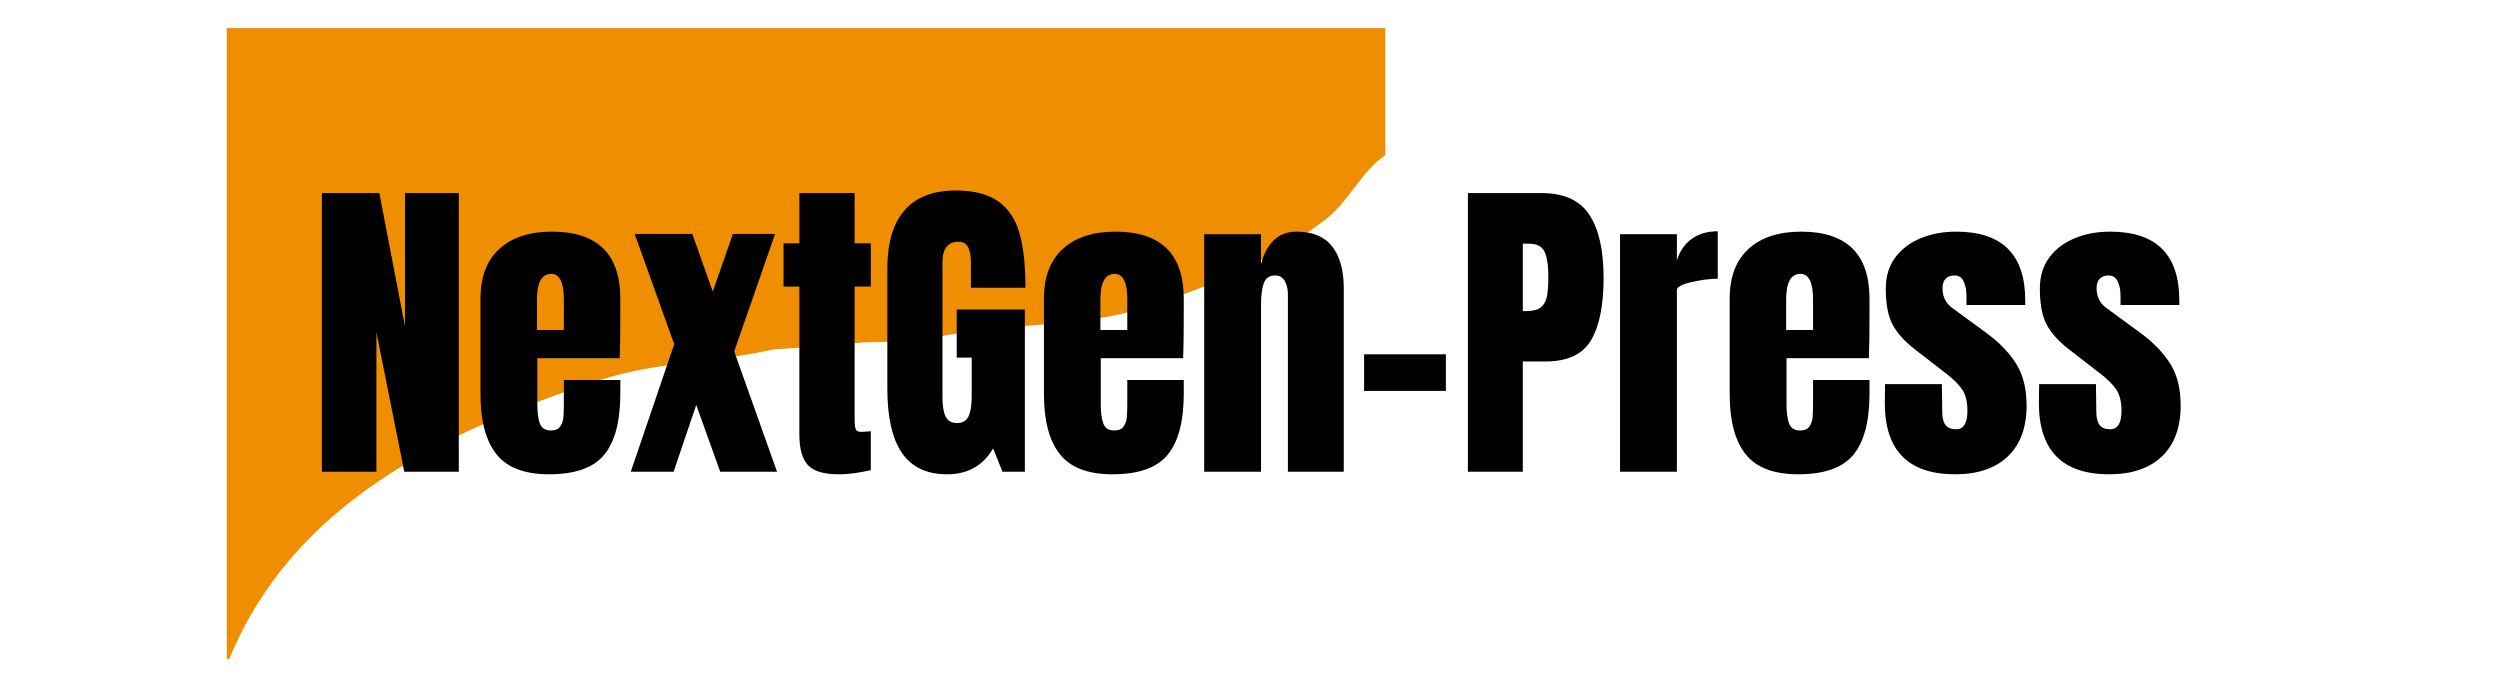
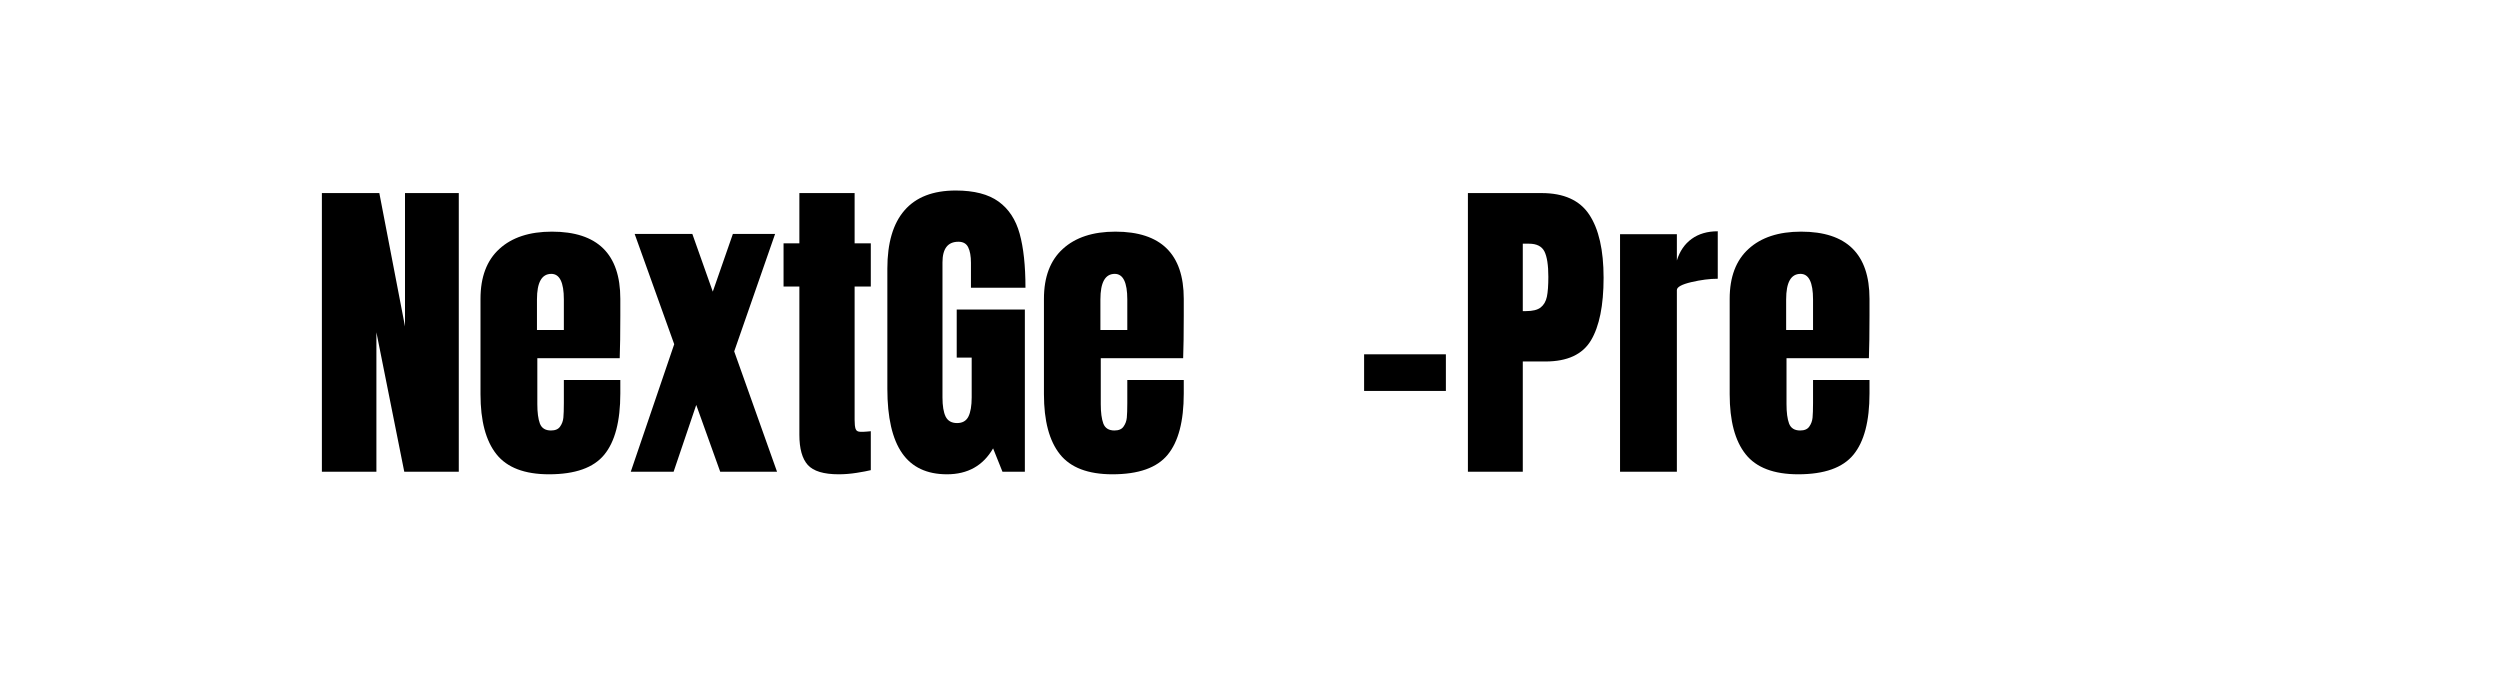
<svg xmlns="http://www.w3.org/2000/svg" width="428" zoomAndPan="magnify" viewBox="0 0 321 89.25" height="119" preserveAspectRatio="xMidYMid meet" version="1.0">
  <defs>
    <g />
    <clipPath id="9a7d9a8fe4">
-       <path d="M 29.125 3.582 L 177.875 3.582 L 177.875 84.648 L 29.125 84.648 Z M 29.125 3.582 " clip-rule="nonzero" />
-     </clipPath>
+       </clipPath>
  </defs>
  <g clip-path="url(#9a7d9a8fe4)">
    <path fill="#ef8e00" d="M 29.125 3.602 L 177.875 3.602 L 177.875 19.926 C 174.859 21.926 173.07 26.031 170.141 28.234 C 163.43 33.281 155.984 36.613 146.938 39.516 C 138.684 42.16 128.977 41.352 119.863 43.375 C 115.691 44.301 111.758 43.547 108.559 44.266 L 99.336 44.859 C 91.984 46.531 84.176 46.5 77.32 48.715 C 56.262 55.523 37.512 64.992 29.426 84.633 L 29.125 84.633 Z M 29.125 3.602 " fill-opacity="1" fill-rule="evenodd" />
  </g>
  <g fill="#000000" fill-opacity="1">
    <g transform="translate(39.752, 60.571)">
      <g>
        <path d="M 1.578 0 L 1.578 -35.781 L 8.953 -35.781 L 12.25 -18.656 L 12.25 -35.781 L 19.156 -35.781 L 19.156 0 L 12.156 0 L 8.578 -17.906 L 8.578 0 Z M 1.578 0 " />
      </g>
    </g>
    <g transform="translate(60.493, 60.571)">
      <g>
        <path d="M 10 0.328 C 6.863 0.328 4.613 -0.531 3.25 -2.25 C 1.883 -3.969 1.203 -6.535 1.203 -9.953 L 1.203 -22.203 C 1.203 -25.004 2.008 -27.141 3.625 -28.609 C 5.238 -30.086 7.488 -30.828 10.375 -30.828 C 16.227 -30.828 19.156 -27.953 19.156 -22.203 L 19.156 -20 C 19.156 -17.77 19.129 -15.961 19.078 -14.578 L 8.5 -14.578 L 8.5 -8.672 C 8.5 -7.609 8.609 -6.781 8.828 -6.188 C 9.055 -5.594 9.531 -5.297 10.25 -5.297 C 10.801 -5.297 11.191 -5.461 11.422 -5.797 C 11.66 -6.129 11.801 -6.508 11.844 -6.938 C 11.883 -7.363 11.906 -7.992 11.906 -8.828 L 11.906 -11.781 L 19.156 -11.781 L 19.156 -10.047 C 19.156 -6.484 18.469 -3.863 17.094 -2.188 C 15.719 -0.508 13.352 0.328 10 0.328 Z M 11.906 -18.203 L 11.906 -22.125 C 11.906 -24.312 11.367 -25.406 10.297 -25.406 C 9.066 -25.406 8.453 -24.312 8.453 -22.125 L 8.453 -18.203 Z M 11.906 -18.203 " />
      </g>
    </g>
    <g transform="translate(80.819, 60.571)">
      <g>
        <path d="M 18.953 0 L 11.656 0 L 8.578 -8.578 L 5.672 0 L 0.172 0 L 5.75 -16.375 L 0.672 -30.531 L 8.078 -30.531 L 10.703 -23.125 L 13.281 -30.531 L 18.703 -30.531 L 13.453 -15.453 Z M 18.953 0 " />
      </g>
    </g>
  </g>
  <g fill="#000000" fill-opacity="1">
    <g transform="translate(99.936, 60.571)">
      <g>
        <path d="M 7.75 0.328 C 5.832 0.328 4.508 -0.07 3.781 -0.875 C 3.062 -1.676 2.703 -2.969 2.703 -4.75 L 2.703 -23.781 L 0.672 -23.781 L 0.672 -29.328 L 2.703 -29.328 L 2.703 -35.781 L 9.797 -35.781 L 9.797 -29.328 L 11.875 -29.328 L 11.875 -23.781 L 9.797 -23.781 L 9.797 -6.672 C 9.797 -6.141 9.836 -5.75 9.922 -5.5 C 10.004 -5.25 10.223 -5.125 10.578 -5.125 C 10.859 -5.125 11.125 -5.133 11.375 -5.156 C 11.625 -5.188 11.789 -5.203 11.875 -5.203 L 11.875 -0.203 C 11.457 -0.098 10.852 0.016 10.062 0.141 C 9.27 0.266 8.5 0.328 7.75 0.328 Z M 7.75 0.328 " />
      </g>
    </g>
  </g>
  <g fill="#000000" fill-opacity="1">
    <g transform="translate(112.639, 60.571)">
      <g>
        <path d="M 8.953 0.328 C 6.367 0.328 4.445 -0.578 3.188 -2.391 C 1.926 -4.211 1.297 -6.969 1.297 -10.656 L 1.297 -26.078 C 1.297 -29.379 2.031 -31.875 3.5 -33.562 C 4.969 -35.258 7.16 -36.109 10.078 -36.109 C 12.441 -36.109 14.273 -35.633 15.578 -34.688 C 16.879 -33.75 17.781 -32.379 18.281 -30.578 C 18.781 -28.773 19.031 -26.457 19.031 -23.625 L 12.031 -23.625 L 12.031 -26.828 C 12.031 -27.691 11.91 -28.359 11.672 -28.828 C 11.441 -29.297 11.023 -29.531 10.422 -29.531 C 9.055 -29.531 8.375 -28.645 8.375 -26.875 L 8.375 -9.547 C 8.375 -8.461 8.508 -7.641 8.781 -7.078 C 9.062 -6.523 9.551 -6.25 10.25 -6.25 C 10.938 -6.25 11.422 -6.523 11.703 -7.078 C 11.984 -7.641 12.125 -8.461 12.125 -9.547 L 12.125 -14.656 L 10.203 -14.656 L 10.203 -20.828 L 18.953 -20.828 L 18.953 0 L 16.078 0 L 14.875 -3 C 13.594 -0.781 11.617 0.328 8.953 0.328 Z M 8.953 0.328 " />
      </g>
    </g>
  </g>
  <g fill="#000000" fill-opacity="1">
    <g transform="translate(132.839, 60.571)">
      <g>
        <path d="M 10 0.328 C 6.863 0.328 4.613 -0.531 3.25 -2.25 C 1.883 -3.969 1.203 -6.535 1.203 -9.953 L 1.203 -22.203 C 1.203 -25.004 2.008 -27.141 3.625 -28.609 C 5.238 -30.086 7.488 -30.828 10.375 -30.828 C 16.227 -30.828 19.156 -27.953 19.156 -22.203 L 19.156 -20 C 19.156 -17.77 19.129 -15.961 19.078 -14.578 L 8.5 -14.578 L 8.5 -8.672 C 8.5 -7.609 8.609 -6.781 8.828 -6.188 C 9.055 -5.594 9.531 -5.297 10.25 -5.297 C 10.801 -5.297 11.191 -5.461 11.422 -5.797 C 11.66 -6.129 11.801 -6.508 11.844 -6.938 C 11.883 -7.363 11.906 -7.992 11.906 -8.828 L 11.906 -11.781 L 19.156 -11.781 L 19.156 -10.047 C 19.156 -6.484 18.469 -3.863 17.094 -2.188 C 15.719 -0.508 13.352 0.328 10 0.328 Z M 11.906 -18.203 L 11.906 -22.125 C 11.906 -24.312 11.367 -25.406 10.297 -25.406 C 9.066 -25.406 8.453 -24.312 8.453 -22.125 L 8.453 -18.203 Z M 11.906 -18.203 " />
      </g>
    </g>
  </g>
  <g fill="#000000" fill-opacity="1">
    <g transform="translate(153.165, 60.571)">
      <g>
-         <path d="M 1.453 -30.5 L 8.75 -30.5 L 8.75 -26.625 C 9.051 -27.875 9.578 -28.883 10.328 -29.656 C 11.078 -30.438 12.078 -30.828 13.328 -30.828 C 15.379 -30.828 16.898 -30.191 17.891 -28.922 C 18.879 -27.66 19.375 -25.863 19.375 -23.531 L 19.375 0 L 12.203 0 L 12.203 -22.781 C 12.203 -23.445 12.066 -24.016 11.797 -24.484 C 11.535 -24.961 11.129 -25.203 10.578 -25.203 C 9.828 -25.203 9.332 -24.859 9.094 -24.172 C 8.863 -23.492 8.75 -22.586 8.75 -21.453 L 8.75 0 L 1.453 0 Z M 1.453 -30.5 " />
-       </g>
+         </g>
    </g>
    <g transform="translate(173.948, 60.571)">
      <g>
-         <path d="M 1.203 -10.375 L 1.203 -15.078 L 11.703 -15.078 L 11.703 -10.375 Z M 1.203 -10.375 " />
+         <path d="M 1.203 -10.375 L 1.203 -15.078 L 11.703 -15.078 L 11.703 -10.375 M 1.203 -10.375 " />
      </g>
    </g>
    <g transform="translate(186.901, 60.571)">
      <g>
        <path d="M 1.578 -35.781 L 11.031 -35.781 C 13.895 -35.781 15.938 -34.859 17.156 -33.016 C 18.383 -31.172 19 -28.469 19 -24.906 C 19 -21.352 18.457 -18.672 17.375 -16.859 C 16.289 -15.055 14.344 -14.156 11.531 -14.156 L 8.625 -14.156 L 8.625 0 L 1.578 0 Z M 9.047 -20.625 C 9.898 -20.625 10.523 -20.781 10.922 -21.094 C 11.328 -21.414 11.594 -21.875 11.719 -22.469 C 11.844 -23.07 11.906 -23.926 11.906 -25.031 C 11.906 -26.531 11.738 -27.613 11.406 -28.281 C 11.07 -28.945 10.41 -29.281 9.422 -29.281 L 8.625 -29.281 L 8.625 -20.625 Z M 9.047 -20.625 " />
      </g>
    </g>
  </g>
  <g fill="#000000" fill-opacity="1">
    <g transform="translate(206.56, 60.571)">
      <g>
        <path d="M 1.453 -30.5 L 8.75 -30.5 L 8.75 -27.125 C 9.113 -28.312 9.742 -29.234 10.641 -29.891 C 11.547 -30.547 12.664 -30.875 14 -30.875 L 14 -24.781 C 12.969 -24.781 11.832 -24.633 10.594 -24.344 C 9.363 -24.051 8.75 -23.711 8.75 -23.328 L 8.75 0 L 1.453 0 Z M 1.453 -30.5 " />
      </g>
    </g>
  </g>
  <g fill="#000000" fill-opacity="1">
    <g transform="translate(220.888, 60.571)">
      <g>
        <path d="M 10 0.328 C 6.863 0.328 4.613 -0.531 3.25 -2.25 C 1.883 -3.969 1.203 -6.535 1.203 -9.953 L 1.203 -22.203 C 1.203 -25.004 2.008 -27.141 3.625 -28.609 C 5.238 -30.086 7.488 -30.828 10.375 -30.828 C 16.227 -30.828 19.156 -27.953 19.156 -22.203 L 19.156 -20 C 19.156 -17.77 19.129 -15.961 19.078 -14.578 L 8.5 -14.578 L 8.5 -8.672 C 8.5 -7.609 8.609 -6.781 8.828 -6.188 C 9.055 -5.594 9.531 -5.297 10.25 -5.297 C 10.801 -5.297 11.191 -5.461 11.422 -5.797 C 11.66 -6.129 11.801 -6.508 11.844 -6.938 C 11.883 -7.363 11.906 -7.992 11.906 -8.828 L 11.906 -11.781 L 19.156 -11.781 L 19.156 -10.047 C 19.156 -6.484 18.469 -3.863 17.094 -2.188 C 15.719 -0.508 13.352 0.328 10 0.328 Z M 11.906 -18.203 L 11.906 -22.125 C 11.906 -24.312 11.367 -25.406 10.297 -25.406 C 9.066 -25.406 8.453 -24.312 8.453 -22.125 L 8.453 -18.203 Z M 11.906 -18.203 " />
      </g>
    </g>
  </g>
  <g fill="#000000" fill-opacity="1">
    <g transform="translate(241.213, 60.571)">
      <g>
-         <path d="M 9.828 0.328 C 3.805 0.328 0.797 -2.723 0.797 -8.828 L 0.828 -11.25 L 8.125 -11.25 L 8.172 -7.672 C 8.172 -6.941 8.305 -6.391 8.578 -6.016 C 8.859 -5.641 9.316 -5.453 9.953 -5.453 C 10.922 -5.453 11.406 -6.242 11.406 -7.828 C 11.406 -8.992 11.176 -9.91 10.719 -10.578 C 10.27 -11.242 9.547 -11.953 8.547 -12.703 L 4.672 -15.703 C 3.336 -16.734 2.379 -17.797 1.797 -18.891 C 1.211 -19.984 0.922 -21.531 0.922 -23.531 C 0.922 -25.094 1.328 -26.422 2.141 -27.516 C 2.961 -28.609 4.051 -29.43 5.406 -29.984 C 6.77 -30.547 8.285 -30.828 9.953 -30.828 C 15.867 -30.828 18.828 -27.883 18.828 -22 L 18.828 -21.406 L 11.281 -21.406 L 11.281 -22.578 C 11.281 -23.297 11.16 -23.91 10.922 -24.422 C 10.691 -24.941 10.301 -25.203 9.75 -25.203 C 9.25 -25.203 8.863 -25.055 8.594 -24.766 C 8.332 -24.473 8.203 -24.078 8.203 -23.578 C 8.203 -22.461 8.633 -21.602 9.5 -21 L 14 -17.703 C 15.602 -16.504 16.836 -15.203 17.703 -13.797 C 18.566 -12.398 19 -10.633 19 -8.5 C 19 -5.664 18.191 -3.484 16.578 -1.953 C 14.961 -0.43 12.711 0.328 9.828 0.328 Z M 9.828 0.328 " />
-       </g>
+         </g>
    </g>
  </g>
  <g fill="#000000" fill-opacity="1">
    <g transform="translate(260.996, 60.571)">
      <g>
-         <path d="M 9.828 0.328 C 3.805 0.328 0.797 -2.723 0.797 -8.828 L 0.828 -11.25 L 8.125 -11.25 L 8.172 -7.672 C 8.172 -6.941 8.305 -6.391 8.578 -6.016 C 8.859 -5.641 9.316 -5.453 9.953 -5.453 C 10.922 -5.453 11.406 -6.242 11.406 -7.828 C 11.406 -8.992 11.176 -9.91 10.719 -10.578 C 10.27 -11.242 9.547 -11.953 8.547 -12.703 L 4.672 -15.703 C 3.336 -16.734 2.379 -17.797 1.797 -18.891 C 1.211 -19.984 0.922 -21.531 0.922 -23.531 C 0.922 -25.094 1.328 -26.422 2.141 -27.516 C 2.961 -28.609 4.051 -29.43 5.406 -29.984 C 6.77 -30.547 8.285 -30.828 9.953 -30.828 C 15.867 -30.828 18.828 -27.883 18.828 -22 L 18.828 -21.406 L 11.281 -21.406 L 11.281 -22.578 C 11.281 -23.297 11.16 -23.91 10.922 -24.422 C 10.691 -24.941 10.301 -25.203 9.75 -25.203 C 9.25 -25.203 8.863 -25.055 8.594 -24.766 C 8.332 -24.473 8.203 -24.078 8.203 -23.578 C 8.203 -22.461 8.633 -21.602 9.5 -21 L 14 -17.703 C 15.602 -16.504 16.836 -15.203 17.703 -13.797 C 18.566 -12.398 19 -10.633 19 -8.5 C 19 -5.664 18.191 -3.484 16.578 -1.953 C 14.961 -0.43 12.711 0.328 9.828 0.328 Z M 9.828 0.328 " />
-       </g>
+         </g>
    </g>
  </g>
</svg>